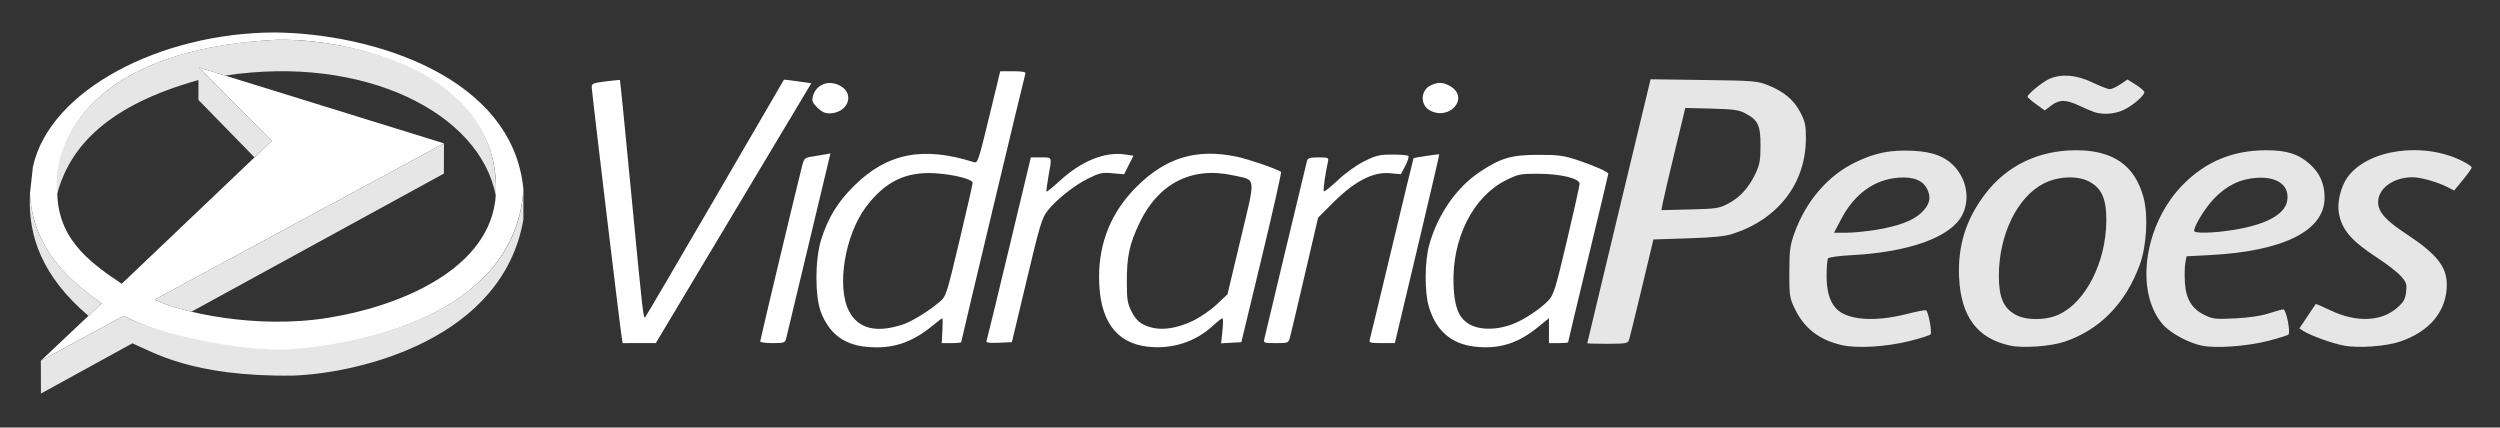
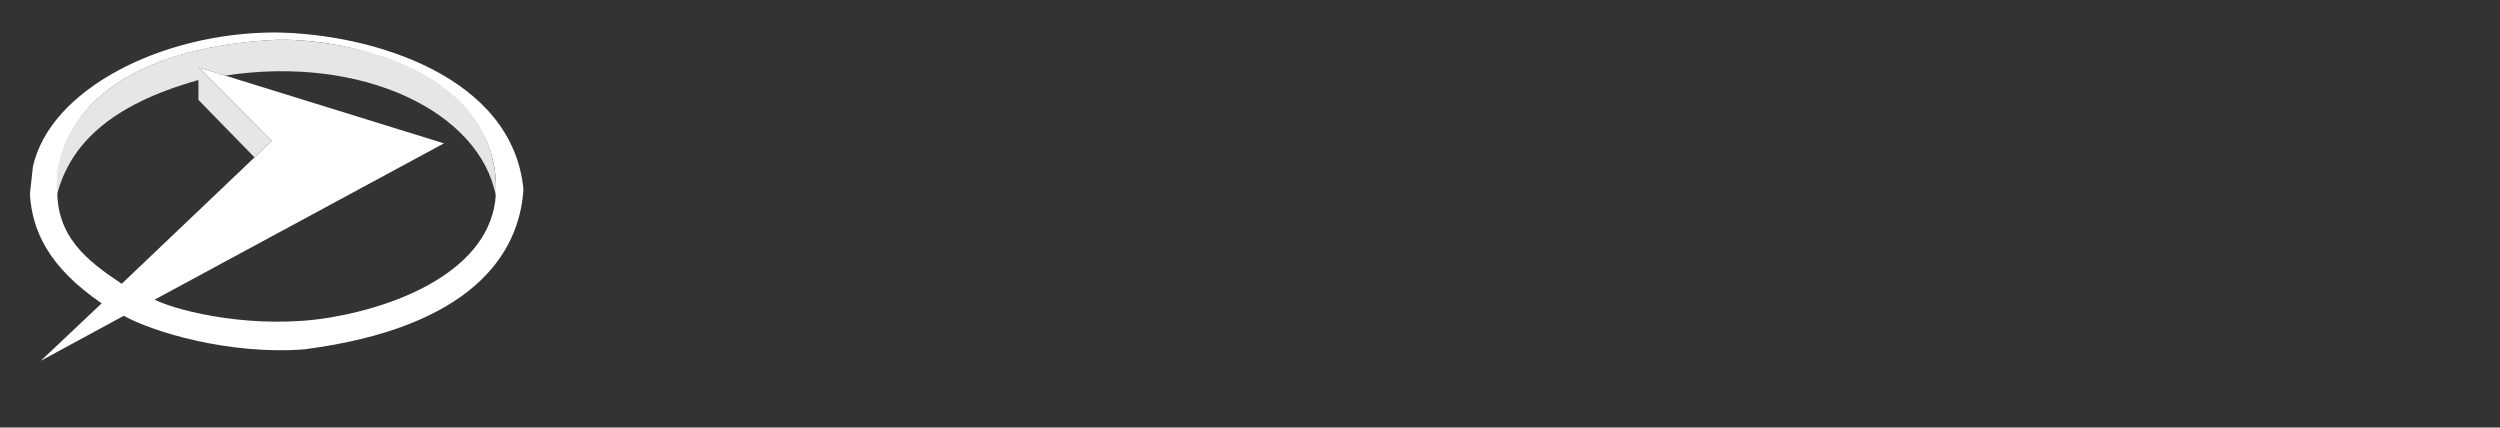
<svg xmlns="http://www.w3.org/2000/svg" xmlns:ns1="http://www.inkscape.org/namespaces/inkscape" xmlns:ns2="http://sodipodi.sourceforge.net/DTD/sodipodi-0.dtd" id="svg2" version="1.1" ns1:version="0.91 r13725" width="269" height="46" viewBox="0 0 269 46" ns2:docname="Vidraria dos Peões - white.svg">
  <rect x="0" y="0" width="269" height="46" fill="#333333" stroke="none" />
  <defs id="defs6" />
  <ns2:namedview pagecolor="#ffffff" bordercolor="#666666" borderopacity="1" objecttolerance="10" gridtolerance="10" guidetolerance="10" ns1:pageopacity="0" ns1:pageshadow="2" ns1:window-width="1536" ns1:window-height="801" id="namedview4" showgrid="false" ns1:zoom="1.4142136" ns1:cx="65.902095" ns1:cy="35.063218" ns1:window-x="-8" ns1:window-y="-8" ns1:window-maximized="1" ns1:current-layer="svg2" />
  <g transform="matrix(0.206,0,0,0.206,63.462,-114.933)" id="g4250" style="fill:#e6e6e6">
    <g id="g4252" style="fill:#f9f9f9">
      <g id="g4254" transform="matrix(0.51,0,0,0.51,-853.025,575.036)" style="fill:#f9f9f9">
        <path ns2:nodetypes="cccccccccccsccccccc" ns1:connector-curvature="0" id="path4256" d="M 1349.695,-0.291 C 1233.421,0.031 1119.321,58.348 1102.215,137.455 l -3.035,27.816 c 2.348,36.91 18.299,74.056 73.49,111.877 l -62.316,58.791 84.977,-46.051 c 29.161,16.253 107.365,40.304 184.844,34.357 171.094,-22.292 220.252,-97.247 224.455,-163.744 C 1593.859,44.954 1450.049,0.595 1349.695,-0.291 Z m 3.969,7.406 c 93.828,-0.653 222.828,45.046 222.859,150.932 1.562,79.614 -92.015,120.818 -171.338,133.828 -74.136,12.16 -151.498,-5.548 -178.34,-18.492 l 296.393,-160.102 -250.961,-77.742 74.584,75.312 -153.662,146.254 c -35.303,-23.476 -67.45,-48.269 -65.961,-98.393 -0.142,-74.623 65.832,-143.982 226.426,-151.598 z" style="opacity:1;fill:#ffffff;fill-opacity:1;fill-rule:evenodd;stroke:none;stroke-width:1px;stroke-linecap:butt;stroke-linejoin:miter;stroke-opacity:1" />
        <g style="fill:#e6e6e6;fill-opacity:1" id="g4258">
          <g id="g4260" style="fill:#e6e6e6">
            <path ns2:nodetypes="cccccccccc" ns1:connector-curvature="0" id="path4262" d="m 1127.13,164.999 c 13.207,-49.447 52.858,-90.898 144.661,-116.583 l -0.016,20.382 57.455,58.833 17.644,-16.785 -74.608,-75.316 26.823,8.358 C 1440.321,22.221 1560.206,81.472 1576.386,167.138 1581.895,49.6 1451.753,8.808 1356.844,6.959 1167.526,14.354 1120.668,107.959 1127.13,164.999 Z" style="fill:#e6e6e6;fill-opacity:1;fill-rule:evenodd;stroke:none;stroke-width:1px;stroke-linecap:butt;stroke-linejoin:miter;stroke-opacity:1" />
-             <path ns2:nodetypes="ccccc" ns1:connector-curvature="0" id="path4264" d="m 1226.72,273.419 296.517,-160.145 -0.05,30.938 -258.645,141.505 c -15.051,-3.41 -28.111,-7.848 -37.822,-12.298 z" style="fill:#e6e6e6;fill-opacity:1;fill-rule:evenodd;stroke:none;stroke-width:1px;stroke-linecap:butt;stroke-linejoin:miter;stroke-opacity:1" />
-             <path ns2:nodetypes="cccc" ns1:connector-curvature="0" id="path4266" d="m 1099.129,166.716 c 2.737,23.58 7.152,64.463 73.54,110.434 l -13.549,12.781 c -47.6,-40.546 -61.717,-81.755 -59.992,-123.215 z" style="fill:#e6e6e6;fill-opacity:1;fill-rule:evenodd;stroke:none;stroke-width:1px;stroke-linecap:butt;stroke-linejoin:miter;stroke-opacity:1" />
-             <path ns2:nodetypes="ccscccccc" ns1:connector-curvature="0" id="path4268" d="m 1110.364,335.936 84.955,-46.048 c 30.627,17.607 124.39,39.201 178.343,33.735 135.467,-13.723 225.46,-69.429 230.96,-163.169 l -0.031,30.797 c -21.05,122.318 -166.662,157.251 -235.378,159.873 -104.199,1.517 -144.382,-24.326 -165.035,-33.063 l -93.71,51.45 z" style="fill:#e6e6e6;fill-opacity:1;fill-rule:evenodd;stroke:none;stroke-width:1px;stroke-linecap:butt;stroke-linejoin:miter;stroke-opacity:1" />
          </g>
        </g>
      </g>
-       <path ns2:nodetypes="ssssssssccssscssscsscscscccssssssccscssscccsscssscsssscccscsssssscscscccsssssssscscsssscssscsssscscsssscsssscsscsccccccsssscccccc" ns1:connector-curvature="0" id="path4270" d="m 654,738.2 c -12.089,-2.794 -19.865,-8.917 -24.865,-19.58 -2.435,-5.193 -2.631,-6.608 -2.586,-18.62 0.044,-11.436 0.366,-13.882 2.679,-20.335 5.981,-16.681 17.567,-30.13 31.872,-36.994 10.432,-5.006 18.153,-6.539 30.104,-5.975 10.638,0.501 17.471,3.259 22.316,9.005 6.046,7.17 7.31,17.022 3.184,24.824 -5.953,11.257 -27.666,19.098 -57.171,20.646 -6.925,0.363 -12.346,1.098 -12.768,1.73 -0.404,0.604 -0.742,4.6 -0.75,8.88 -0.016,7.967 1.499,13.386 4.773,17.073 5.503,6.198 19.885,7.439 36.717,3.169 5.369,-1.362 10.076,-2.283 10.459,-2.046 1.264,0.781 3.268,11.69 2.322,12.636 -0.497,0.497 -5.364,2.036 -10.814,3.418 -11.987,3.041 -27.574,3.993 -35.472,2.168 z m 17.704,-60.201 c 11.683,-1.895 19.387,-4.777 23.736,-8.878 4.386,-4.137 5.331,-7.781 3.185,-12.282 -2.261,-4.741 -7.24,-6.724 -15.262,-6.08 -12.54,1.007 -22.835,8.499 -29.744,21.646 l -3.728,7.095 6.305,0 c 3.467,0 10.446,-0.676 15.508,-1.497 z m 70.341,60.475 c -17.28,-3.645 -25.915,-15.171 -26.823,-35.802 -0.719,-16.344 3.516,-29.974 13.399,-43.121 11.316,-15.054 28.016,-23.142 47.78,-23.142 19.275,0 30.626,7.929 35.121,24.533 2.568,9.488 1.68,25.511 -1.962,35.375 -7.47,20.235 -20.907,33.944 -39.311,40.11 -7.187,2.408 -21.55,3.45 -28.204,2.046 z M 767.5,722.137 c 13.972,-6.548 24.495,-27.446 24.63,-48.915 0.072,-11.458 -2.429,-17.086 -9.13,-20.544 -6.081,-3.138 -16.17,-2.677 -23.54,1.077 -13.849,7.052 -23.46,26.819 -23.46,48.248 0,11.179 2.331,16.677 8.575,20.231 5.586,3.179 16.03,3.135 22.925,-0.096 z m 74.5,16.334 c -7.165,-1.509 -16.573,-6.654 -20.45,-11.184 -14.856,-17.356 -9.57,-52.735 10.944,-73.249 11.799,-11.799 25.71,-17.529 42.791,-17.626 10.863,-0.062 17.021,1.844 23.02,7.125 5.305,4.669 7.837,10.39 7.837,17.701 0,17.196 -21.453,27.919 -59.876,29.928 l -12.233,0.64 -0.629,3.353 c -0.346,1.844 -0.455,6.437 -0.242,10.207 0.492,8.701 3.625,13.883 10.367,17.147 4.246,2.055 5.656,2.209 15.816,1.72 7.249,-0.349 13.431,-1.267 17.655,-2.622 3.575,-1.147 7.004,-2.091 7.62,-2.099 1.433,-0.016 3.841,11.927 2.646,13.121 -0.486,0.486 -5.343,2.015 -10.793,3.398 -11.027,2.797 -27.303,3.949 -34.472,2.439 z m 16.704,-60.472 c 16.723,-2.712 26.549,-7.999 27.861,-14.991 1.502,-8.008 -4.825,-12.904 -15.776,-12.208 -8.747,0.556 -15.986,4.099 -22.547,11.037 -4.572,4.834 -10.242,14.04 -10.242,16.629 0,1.496 9.987,1.27 20.704,-0.468 z m 57.619,60.469 c -5.785,-1.04 -17.616,-5.276 -21.087,-7.55 l -2.265,-1.484 4.17,-6.217 c 2.293,-3.419 4.259,-6.339 4.369,-6.487 0.109,-0.149 3.665,1.376 7.901,3.388 13.415,6.37 26.48,5.804 34.712,-1.505 3.362,-2.984 4.159,-4.411 4.586,-8.201 0.461,-4.093 0.175,-4.977 -2.65,-8.194 -1.741,-1.983 -7.079,-6.158 -11.862,-9.278 -14.116,-9.207 -18.998,-14.832 -20.618,-23.755 -0.991,-5.455 1.046,-13.866 4.519,-18.66 10.654,-14.707 39.688,-18.76 60.153,-8.397 2.612,1.323 4.75,2.796 4.75,3.274 0,0.477 -2.069,3.382 -4.598,6.453 l -4.598,5.585 -3.652,-1.86 c -5.173,-2.635 -13.891,-5.082 -18.083,-5.075 -11.305,0.018 -19.704,7.343 -17.677,15.417 0.999,3.981 5.168,8.103 14.236,14.075 15.959,10.51 21.311,17.156 21.345,26.502 0.051,13.859 -8.892,24.691 -24.724,29.947 -7.242,2.404 -21.322,3.388 -28.927,2.021 z M 521,737.224 c 0,-0.152 7.191,-30.189 15.98,-66.75 8.789,-36.56 16.232,-67.523 16.54,-68.806 l 0.559,-2.332 27.71,0.374 c 26.057,0.352 28.055,0.511 33.493,2.666 8.405,3.331 13.737,7.81 17.08,14.348 2.483,4.855 2.878,6.75 2.848,13.649 -0.102,23.331 -14.46,42.002 -38.211,49.687 -4.043,1.308 -10.26,1.933 -23.465,2.36 l -17.965,0.581 -6.117,25.591 c -3.364,14.075 -6.403,26.338 -6.753,27.25 -0.537,1.399 -2.282,1.659 -11.168,1.659 -5.792,0 -10.531,-0.124 -10.531,-0.276 z m 73.59,-72.931 c 6.188,-3.239 10.847,-8.367 14.308,-15.747 2.208,-4.709 2.601,-6.929 2.601,-14.719 7.5e-4,-10.534 -1.283,-13.205 -8.056,-16.758 -3.301,-1.732 -6.166,-2.125 -17.582,-2.412 l -13.639,-0.343 -5.525,22.843 c -3.039,12.564 -5.847,24.573 -6.24,26.688 l -0.715,3.844 14.879,-0.366 c 13.8,-0.339 15.248,-0.559 19.969,-3.03 z M 786,616.528 c -1.375,-0.44 -4.975,-1.972 -8,-3.404 -6.929,-3.281 -10.429,-3.297 -14.663,-0.067 l -3.352,2.557 -4.492,-3.226 C 753.022,610.613 751,608.84 751,608.447 c 0,-1.409 8.028,-7.932 11.6,-9.424 6.376,-2.664 13.986,-1.988 22.26,1.977 4.017,1.925 8.104,3.5 9.082,3.5 0.978,0 3.459,-1.14 5.512,-2.533 l 3.733,-2.533 4.405,2.783 c 2.423,1.531 4.406,3.257 4.407,3.837 0.003,1.855 -6.351,7.266 -10.998,9.368 -4.613,2.086 -10.567,2.525 -15,1.107 z" style="fill:#e6e6e6;fill-opacity:1" />
-       <path style="fill:#ffffff;fill-opacity:1" d="m 144.41,739.083 c -11.711,-1.156 -19.269,-6.895 -23.617,-17.935 -3.241,-8.228 -3.221,-27.514 0.039,-38 3.506,-11.276 8.556,-19.564 17.083,-28.034 17.316,-17.199 36.116,-20.941 62.69,-12.479 2.001,0.637 2.393,-0.52 7.938,-23.408 l 5.833,-24.079 6.781,0 c 4.984,0 6.668,0.331 6.356,1.25 C 226.956,598.039 194,735.93 194,736.619 c 0,0.291 -2.288,0.529 -5.085,0.529 l -5.085,0 0.335,-6.502 c 0.184,-3.576 0.173,-6.501 -0.026,-6.5 -0.199,0.001 -2.449,1.72 -5,3.82 -11.096,9.132 -21.405,12.432 -34.728,11.117 z m 18.776,-11.547 c 4.886,-1.571 13.916,-7.099 19.66,-12.036 3.246,-2.79 3.556,-3.754 10.238,-31.864 3.79,-15.943 6.896,-29.532 6.903,-30.199 0.019,-1.847 -9.483,-4.324 -19.1,-4.98 -15.651,-1.067 -26.566,4.165 -36.622,17.553 -11.003,14.649 -15.439,41.567 -8.942,54.265 4.759,9.302 14.013,11.714 27.864,7.261 z m 128.164,11.456 c -16.803,-1.915 -25.309,-14.095 -25.339,-36.28 -0.024,-18.353 6.484,-34.111 19.458,-47.11 15.295,-15.325 31.324,-20.199 52.231,-15.881 6.113,1.263 20.394,6.131 23.357,7.962 0.339,0.21 -4.187,20.312 -10.058,44.673 l -10.675,44.292 -5.285,0.306 -5.285,0.306 0.702,-6.556 c 0.386,-3.606 0.379,-6.556 -0.016,-6.556 -0.395,0 -2.643,1.774 -4.996,3.943 -9.172,8.454 -21.363,12.352 -34.095,10.901 z m 23.196,-13.272 c 4.133,-1.924 9.424,-5.512 12.795,-8.677 l 5.748,-5.396 6.908,-29 c 7.933,-33.305 8.263,-30.416 -3.785,-33.096 -21.662,-4.819 -39.183,4.048 -49.077,24.839 -5.264,11.06 -6.603,17.183 -6.62,30.257 -0.012,9.475 0.305,11.647 2.285,15.667 2.555,5.187 5.324,7.409 10.934,8.774 5.802,1.412 13.073,0.235 20.813,-3.369 z m 147.699,13.259 c -12.272,-1.396 -20.229,-8.302 -23.978,-20.812 -2.269,-7.568 -2.216,-23.512 0.105,-32.02 4.34,-15.908 14.234,-30.261 26.465,-38.392 11.051,-7.347 16.5,-8.938 30.663,-8.954 10.466,-0.012 13.087,0.344 20.5,2.781 8.379,2.755 16,6.136 16,7.097 0,0.271 -4.725,20.088 -10.5,44.038 -5.775,23.95 -10.5,43.744 -10.5,43.987 0,0.243 -2.25,0.442 -5,0.442 l -5,0 0,-6.511 0,-6.511 -5.744,4.678 c -10.513,8.563 -20.4,11.611 -33.01,10.176 z m 19.853,-11.777 c 5.795,-2.202 14.452,-7.922 18.527,-12.241 2.862,-3.034 3.685,-5.673 9.756,-31.313 3.646,-15.4 6.627,-28.775 6.624,-29.722 -0.009,-2.809 -9.819,-5.198 -21.523,-5.241 -9.329,-0.034 -10.474,0.188 -16.659,3.231 -17.525,8.623 -28.653,30.773 -27.652,55.043 0.444,10.761 2.374,16.133 7.014,19.522 5.35,3.908 14.78,4.192 23.913,0.722 z m -465.516,6.195 C 15.529,726.744 1,605.536 1,603.401 c 0,-1.813 0.879,-2.171 7.25,-2.951 3.987,-0.488 7.357,-0.836 7.489,-0.773 0.131,0.063 2.714,25.957 5.738,57.543 6.346,66.267 6.474,67.394 7.528,66.271 0.435,-0.464 16.888,-28.518 36.562,-62.343 19.674,-33.825 35.807,-61.552 35.852,-61.616 0.045,-0.064 3.279,0.328 7.187,0.871 l 7.106,0.988 -40.606,67.863 -40.606,67.863 -8.662,0.016 -8.662,0.016 -0.594,-3.75 z M 89,736.293 c 0,-0.845 20.158,-85.229 22.051,-92.309 0.889,-3.325 1.373,-3.724 5.214,-4.304 2.329,-0.351 5.404,-0.86 6.833,-1.131 l 2.598,-0.493 -11.306,47.296 c -6.218,26.013 -11.559,48.309 -11.867,49.546 -0.51,2.044 -1.155,2.25 -7.043,2.25 -3.565,0 -6.481,-0.385 -6.481,-0.855 z m 118.242,-0.346 c 0.271,-0.714 5.585,-22.561 11.809,-48.548 l 11.316,-47.25 5.316,0 c 6.022,0 5.775,-0.638 3.862,10 -0.742,4.125 -1.186,7.669 -0.988,7.876 0.198,0.207 3.372,-2.384 7.053,-5.757 11.183,-10.247 23.519,-15.226 33.875,-13.673 l 4.487,0.673 -2.457,4.849 -2.457,4.849 -6.027,-0.547 c -5.374,-0.487 -6.738,-0.197 -12.587,2.683 -7.451,3.668 -16.586,10.912 -21.357,16.936 -2.916,3.682 -3.994,7.268 -10.927,36.348 l -7.692,32.264 -6.86,0.298 c -5.301,0.231 -6.748,0 -6.367,-1 z m 145.102,-1.048 c 0.308,-1.238 5.332,-22.275 11.164,-46.75 5.832,-24.475 10.834,-45.288 11.115,-46.25 0.407,-1.39 1.633,-1.75 5.964,-1.75 5.134,0 5.423,0.131 4.955,2.25 -1.427,6.471 -2.602,15.024 -2.128,15.497 0.297,0.297 3.591,-2.338 7.322,-5.854 3.968,-3.74 9.683,-7.839 13.773,-9.877 6.139,-3.059 7.926,-3.486 14.655,-3.5 4.215,-0.01 7.995,0.313 8.399,0.716 0.404,0.403 -0.317,2.715 -1.603,5.138 l -2.337,4.406 -5.834,-0.529 c -8.654,-0.785 -18.366,4.242 -29.283,15.155 l -8.101,8.098 -6.872,29.5 c -3.78,16.225 -7.267,30.962 -7.749,32.75 -0.877,3.247 -0.883,3.25 -7.439,3.25 -6.304,0 -6.539,-0.088 -6.001,-2.25 z m 55.041,0.5 c 0.286,-0.963 5.509,-22.655 11.607,-48.206 6.098,-25.551 11.182,-46.544 11.298,-46.651 0.307,-0.284 13.174,-2.205 13.409,-2.002 0.109,0.094 -5.066,22.316 -11.5,49.381 l -11.698,49.21 -6.817,0.01 c -6.026,0.01 -6.757,-0.194 -6.298,-1.741 z M 118.821,614.123 c -2.449,-2.449 -2.896,-3.545 -2.345,-5.75 1.568,-6.282 8.19,-8.937 14.208,-5.696 8.091,4.357 4.1,14.471 -5.711,14.471 -2.146,0 -4.075,-0.948 -6.152,-3.025 z m 319.942,1.46 c -5.035,-2.732 -4.917,-10.269 0.202,-12.916 3.903,-2.018 6.882,-1.909 10.653,0.39 9.926,6.053 -0.536,18.125 -10.855,12.526 z" id="path4272" ns1:connector-curvature="0" ns2:nodetypes="cssssscsssscsccccssscsssscssscscccsscccsccssssscsssssccsssscccsssssccsssscsscscscscccccccsscccsssscscsscscccccssscsccsssscscccccsscsssccsccsccccsssssssss" />
    </g>
  </g>
</svg>